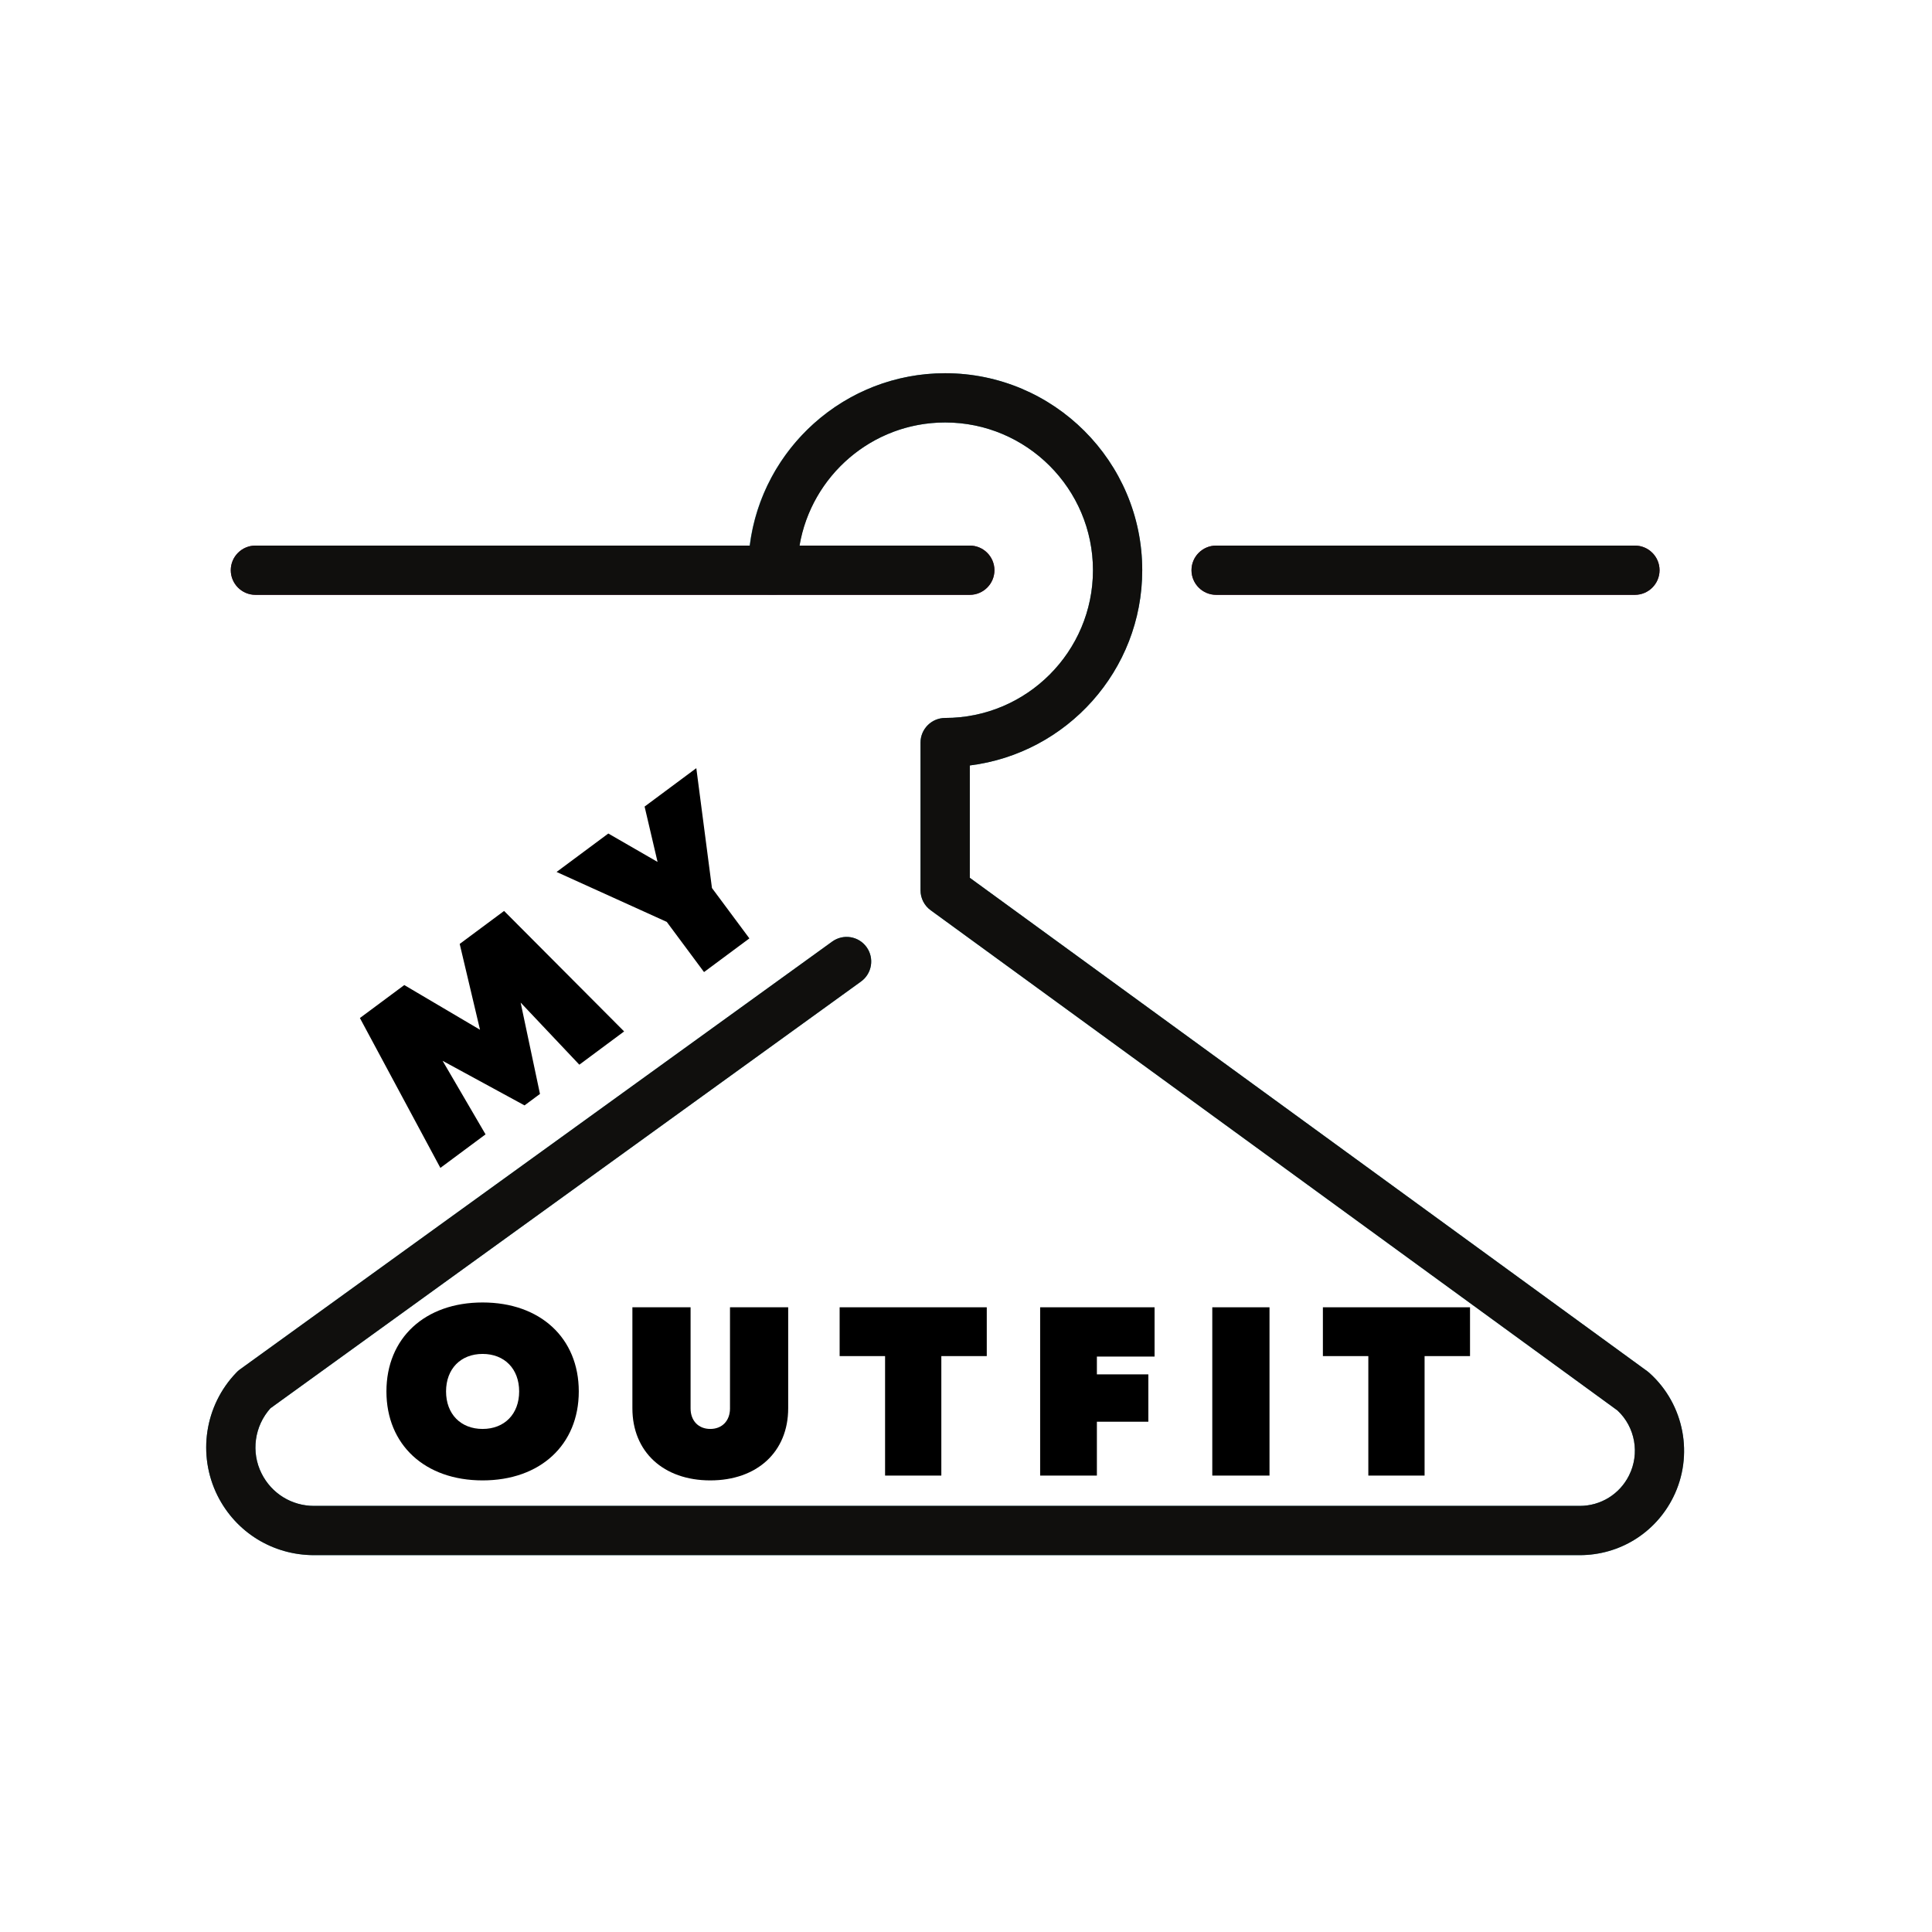
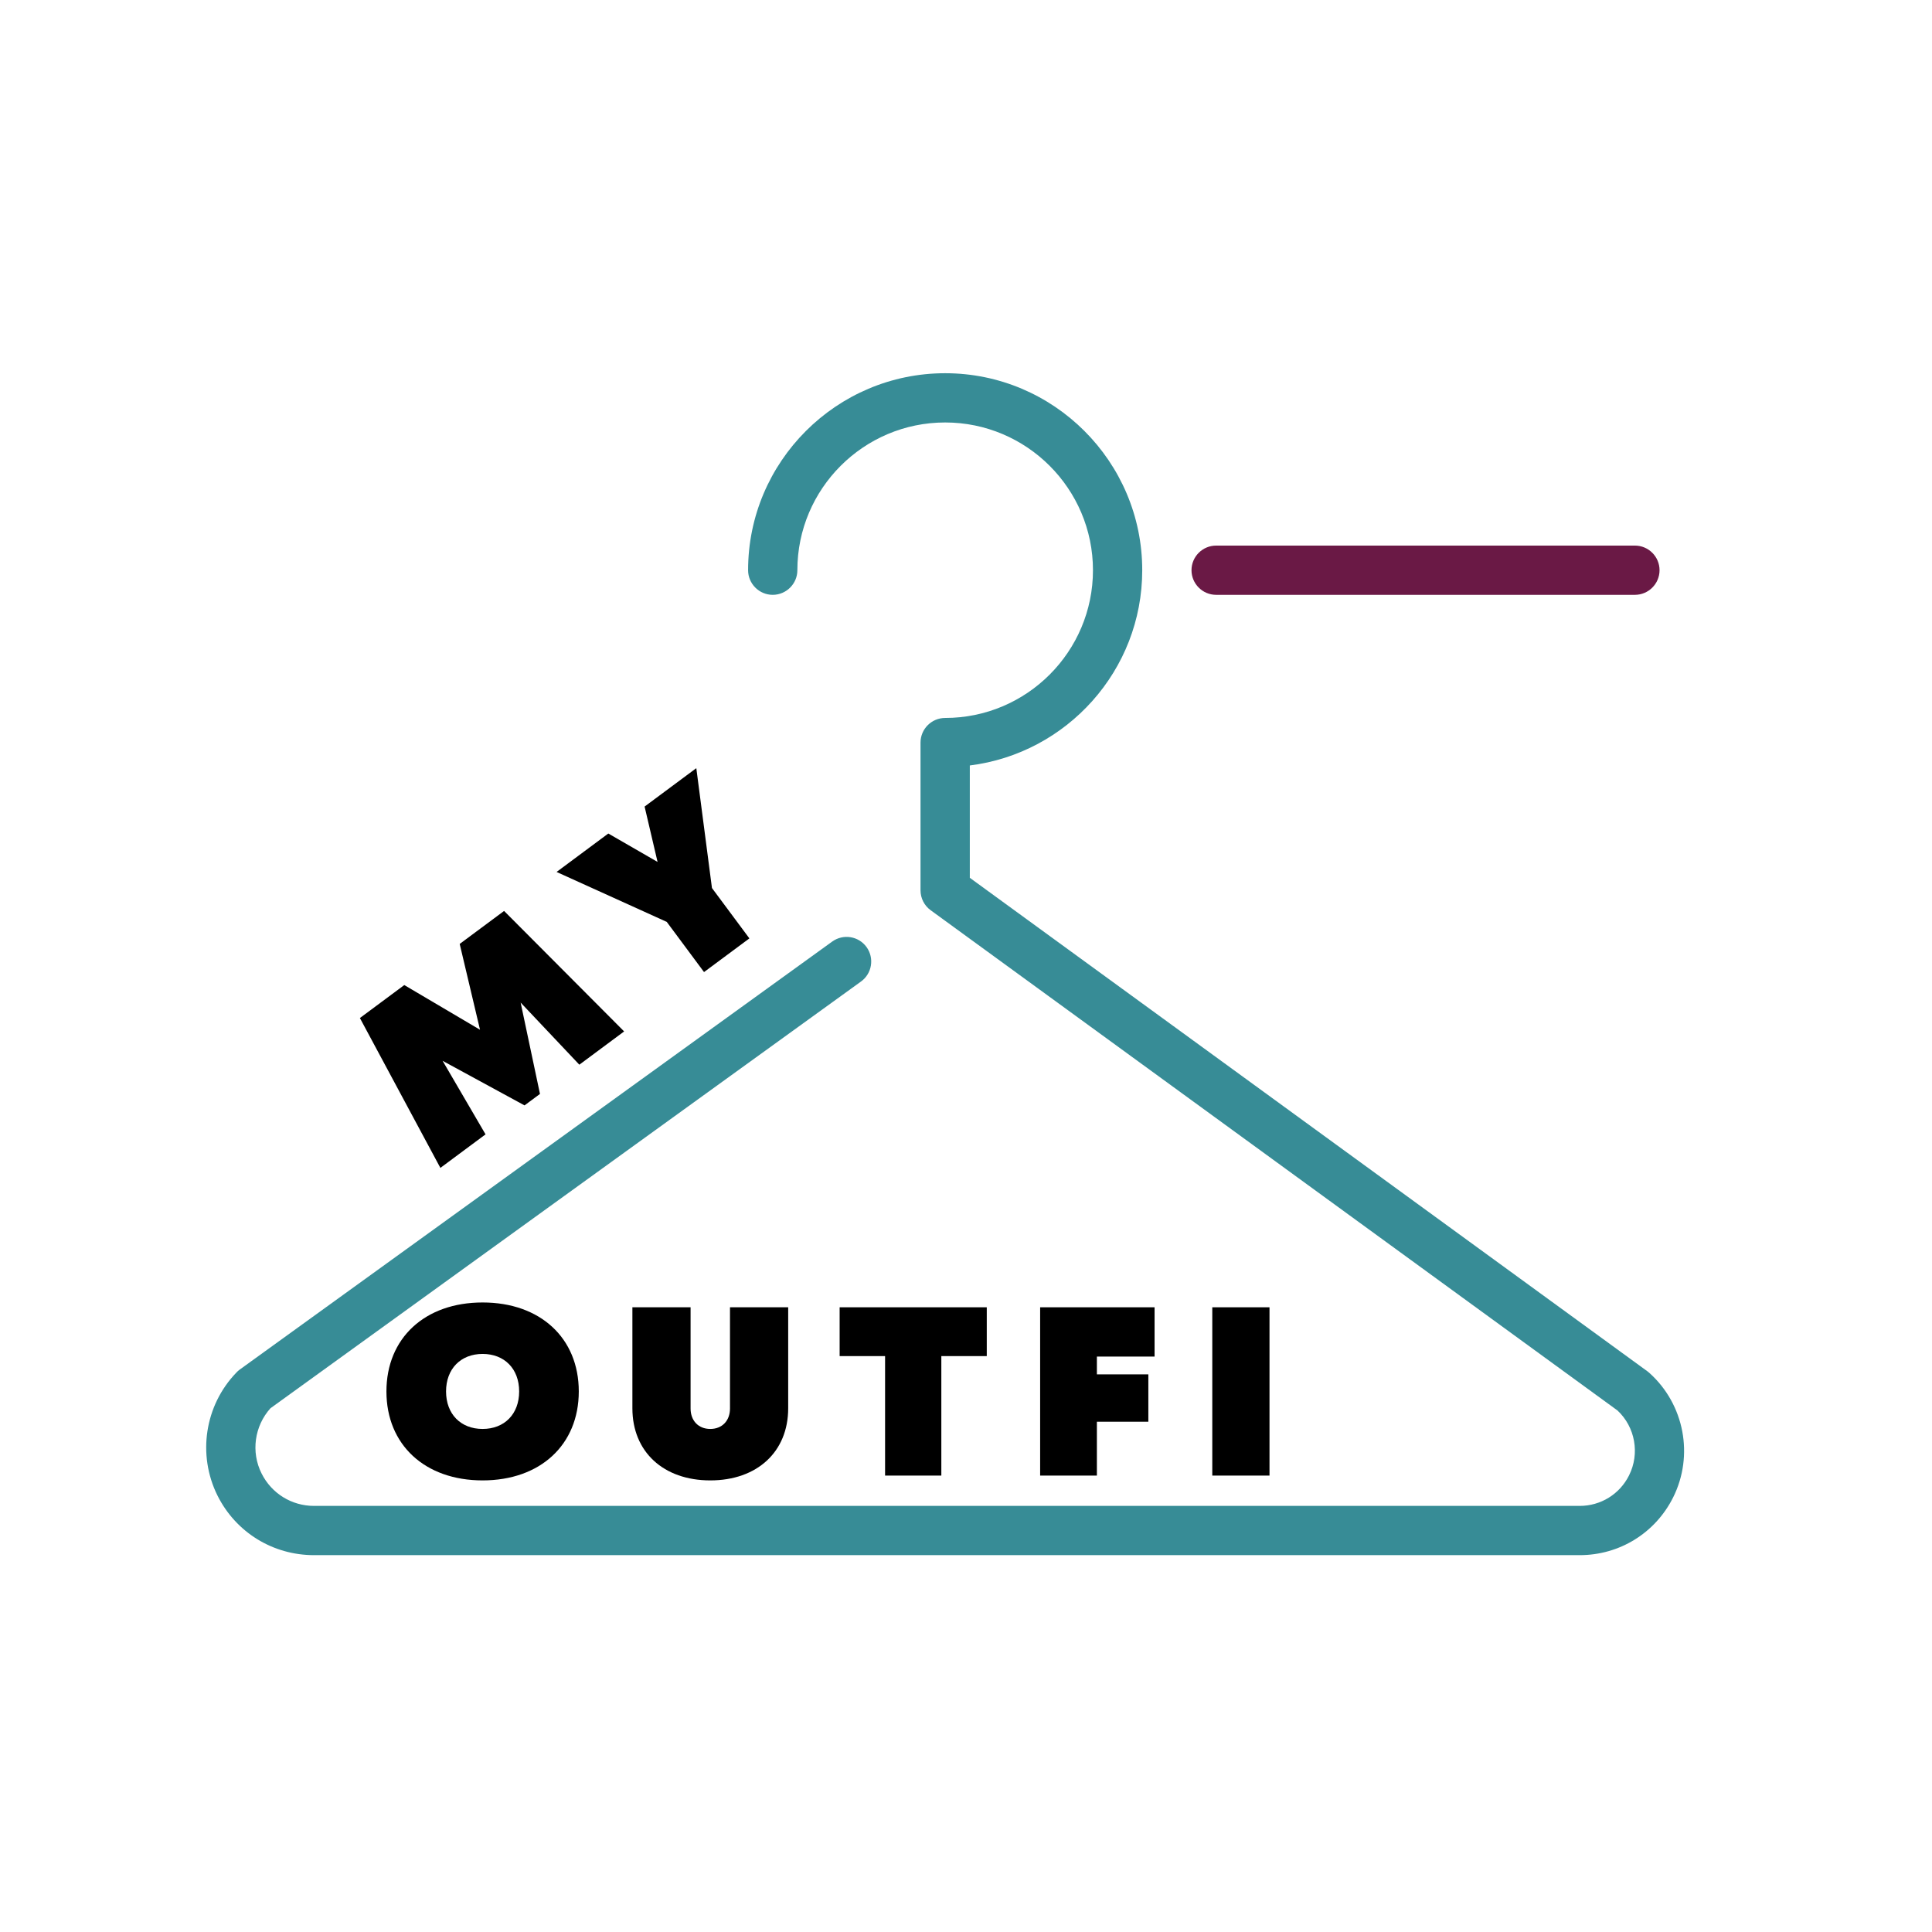
<svg xmlns="http://www.w3.org/2000/svg" width="510" zoomAndPan="magnify" viewBox="0 0 382.5 382.5" height="510" preserveAspectRatio="xMidYMid meet" version="1.0">
  <defs>
    <g />
    <clipPath id="197eaa1601">
      <path d="M 40 73.891 L 334 73.891 L 334 307.891 L 40 307.891 Z M 40 73.891 " clip-rule="nonzero" />
    </clipPath>
    <clipPath id="8579db9b2c">
-       <path d="M 40 73.891 L 334 73.891 L 334 307.891 L 40 307.891 Z M 40 73.891 " clip-rule="nonzero" />
-     </clipPath>
+       </clipPath>
  </defs>
  <g clip-path="url(#197eaa1601)">
    <path fill="#378c96" d="M 326.578 271.84 C 326.465 271.727 326.328 271.613 326.195 271.52 L 192.004 173.789 L 192.004 151.547 C 211.223 149.148 226.141 132.734 226.141 112.891 C 226.141 91.391 208.633 73.891 187.125 73.891 C 165.617 73.891 148.109 91.391 148.109 112.891 C 148.109 115.574 150.301 117.766 152.984 117.766 C 155.672 117.766 157.863 115.574 157.863 112.891 C 157.863 96.762 170.988 83.641 187.125 83.641 C 203.262 83.641 216.387 96.762 216.387 112.891 C 216.387 129.02 203.262 142.141 187.125 142.141 C 184.438 142.141 182.246 144.328 182.246 147.016 L 182.246 176.266 C 182.246 177.828 182.992 179.293 184.25 180.207 L 320.234 279.25 C 323.738 282.523 324.691 287.781 322.52 292.102 C 320.672 295.816 316.918 298.141 312.746 298.141 L 62.172 298.141 C 57.75 298.141 53.77 295.684 51.789 291.723 C 49.652 287.477 50.379 282.336 53.539 278.812 L 170.473 194.316 C 172.645 192.738 173.141 189.691 171.559 187.5 C 169.98 185.328 166.949 184.836 164.758 186.414 L 47.426 271.176 C 47.195 271.367 46.969 271.535 46.777 271.766 C 40.527 278.258 39.043 288.027 43.062 296.102 C 46.699 303.375 54.016 307.891 62.172 307.891 L 312.746 307.891 C 320.633 307.891 327.719 303.512 331.246 296.465 C 335.398 288.16 333.473 278.051 326.578 271.84 " fill-opacity="1" fill-rule="nonzero" />
  </g>
-   <path fill="#6a1945" d="M 192.004 117.766 L 50.566 117.766 C 47.883 117.766 45.691 115.574 45.691 112.891 C 45.691 110.203 47.883 108.016 50.566 108.016 L 192.004 108.016 C 194.688 108.016 196.879 110.203 196.879 112.891 C 196.879 115.574 194.688 117.766 192.004 117.766 " fill-opacity="1" fill-rule="nonzero" />
  <path fill="#6a1945" d="M 323.684 117.766 L 240.773 117.766 C 238.086 117.766 235.895 115.574 235.895 112.891 C 235.895 110.203 238.086 108.016 240.773 108.016 L 323.684 108.016 C 326.367 108.016 328.559 110.203 328.559 112.891 C 328.559 115.574 326.367 117.766 323.684 117.766 " fill-opacity="1" fill-rule="nonzero" />
  <g clip-path="url(#8579db9b2c)">
-     <path fill="#100f0d" d="M 170.473 194.316 C 172.645 192.738 173.141 189.691 171.559 187.5 C 169.98 185.328 166.949 184.836 164.758 186.414 L 47.426 271.176 C 47.195 271.367 46.969 271.535 46.777 271.766 C 40.527 278.258 39.043 288.027 43.062 296.102 C 46.699 303.375 54.016 307.891 62.172 307.891 L 312.746 307.891 C 320.633 307.891 327.719 303.512 331.246 296.465 C 335.398 288.16 333.473 278.051 326.578 271.84 C 326.465 271.727 326.328 271.613 326.195 271.52 L 192.004 173.789 L 192.004 151.547 C 211.223 149.148 226.141 132.734 226.141 112.891 C 226.141 91.391 208.633 73.891 187.125 73.891 C 167.273 73.891 150.852 88.801 148.453 108.016 L 50.566 108.016 C 47.883 108.016 45.691 110.203 45.691 112.891 C 45.691 115.574 47.883 117.766 50.566 117.766 L 192.004 117.766 C 194.688 117.766 196.879 115.574 196.879 112.891 C 196.879 110.203 194.688 108.016 192.004 108.016 L 158.301 108.016 C 160.645 94.207 172.645 83.641 187.125 83.641 C 203.262 83.641 216.387 96.762 216.387 112.891 C 216.387 129.02 203.262 142.141 187.125 142.141 C 184.438 142.141 182.246 144.328 182.246 147.016 L 182.246 176.266 C 182.246 177.828 182.992 179.293 184.25 180.207 L 320.234 279.25 C 323.738 282.523 324.691 287.781 322.52 292.102 C 320.672 295.816 316.918 298.141 312.746 298.141 L 62.172 298.141 C 57.75 298.141 53.77 295.684 51.789 291.723 C 49.652 287.477 50.379 282.336 53.539 278.812 L 170.473 194.316 " fill-opacity="1" fill-rule="nonzero" />
-   </g>
-   <path fill="#100f0d" d="M 235.895 112.891 C 235.895 115.574 238.086 117.766 240.773 117.766 L 323.684 117.766 C 326.367 117.766 328.559 115.574 328.559 112.891 C 328.559 110.203 326.367 108.016 323.684 108.016 L 240.773 108.016 C 238.086 108.016 235.895 110.203 235.895 112.891 " fill-opacity="1" fill-rule="nonzero" />
+     </g>
  <g fill="#000000" fill-opacity="1">
    <g transform="translate(86.499, 231.734)">
      <g>
        <path d="M 37.066 -27.531 L 13.301 -51.383 L 4.512 -44.855 L 8.535 -27.863 L -6.457 -36.711 L -15.246 -30.184 L 0.688 -0.512 L 9.629 -7.152 L 1.129 -21.711 L 17.348 -12.887 L 20.406 -15.156 L 16.578 -33.242 L 28.199 -20.945 Z M 37.066 -27.531 " />
      </g>
    </g>
  </g>
  <g fill="#000000" fill-opacity="1">
    <g transform="translate(130.099, 199.349)">
      <g>
        <path d="M 7.758 -47.27 L -2.48 -39.664 L 0.086 -28.703 L -9.664 -34.328 L -19.906 -26.719 L 1.906 -16.832 L 9.285 -6.898 L 18.266 -13.566 L 10.855 -23.539 Z M 7.758 -47.27 " />
      </g>
    </g>
  </g>
  <g fill="#000000" fill-opacity="1">
    <g transform="translate(163.482, 174.554)">
      <g />
    </g>
  </g>
  <g fill="#000000" fill-opacity="1">
    <g transform="translate(75.412, 292.138)">
      <g>
        <path d="M 20.133 0.953 C 31.559 0.953 39.176 -6.094 39.176 -16.66 C 39.176 -27.227 31.559 -34.273 20.133 -34.273 C 8.711 -34.273 1.094 -27.227 1.094 -16.66 C 1.094 -6.094 8.711 0.953 20.133 0.953 Z M 20.133 -9.234 C 15.805 -9.234 12.898 -12.184 12.898 -16.66 C 12.898 -21.133 15.805 -24.086 20.133 -24.086 C 24.465 -24.086 27.371 -21.133 27.371 -16.66 C 27.371 -12.184 24.465 -9.234 20.133 -9.234 Z M 20.133 -9.234 " />
      </g>
    </g>
  </g>
  <g fill="#000000" fill-opacity="1">
    <g transform="translate(122.964, 292.138)">
      <g>
        <path d="M 17.66 0.953 C 26.895 0.953 33.082 -4.664 33.082 -13.328 L 33.082 -33.32 L 21.562 -33.32 L 21.562 -13.281 C 21.562 -10.898 20.039 -9.234 17.66 -9.234 C 15.281 -9.234 13.758 -10.898 13.758 -13.281 L 13.758 -33.32 L 2.238 -33.32 L 2.238 -13.328 C 2.238 -4.664 8.426 0.953 17.66 0.953 Z M 17.66 0.953 " />
      </g>
    </g>
  </g>
  <g fill="#000000" fill-opacity="1">
    <g transform="translate(165.565, 292.138)">
      <g>
        <path d="M 29.797 -33.32 L 0.668 -33.32 L 0.668 -23.656 L 9.664 -23.656 L 9.664 0 L 20.801 0 L 20.801 -23.656 L 29.797 -23.656 Z M 29.797 -33.32 " />
      </g>
    </g>
  </g>
  <g fill="#000000" fill-opacity="1">
    <g transform="translate(203.312, 292.138)">
      <g>
        <path d="M 25.273 -23.562 L 25.273 -33.32 L 2.617 -33.32 L 2.617 0 L 13.852 0 L 13.852 -10.664 L 24.039 -10.664 L 24.039 -20.039 L 13.852 -20.039 L 13.852 -23.562 Z M 25.273 -23.562 " />
      </g>
    </g>
  </g>
  <g fill="#000000" fill-opacity="1">
    <g transform="translate(237.393, 292.138)">
      <g>
        <path d="M 2.617 0 L 13.945 0 L 13.945 -33.32 L 2.617 -33.32 Z M 2.617 0 " />
      </g>
    </g>
  </g>
  <g fill="#000000" fill-opacity="1">
    <g transform="translate(261.24, 292.138)">
      <g>
-         <path d="M 29.797 -33.32 L 0.668 -33.32 L 0.668 -23.656 L 9.664 -23.656 L 9.664 0 L 20.801 0 L 20.801 -23.656 L 29.797 -23.656 Z M 29.797 -33.32 " />
-       </g>
+         </g>
    </g>
  </g>
</svg>